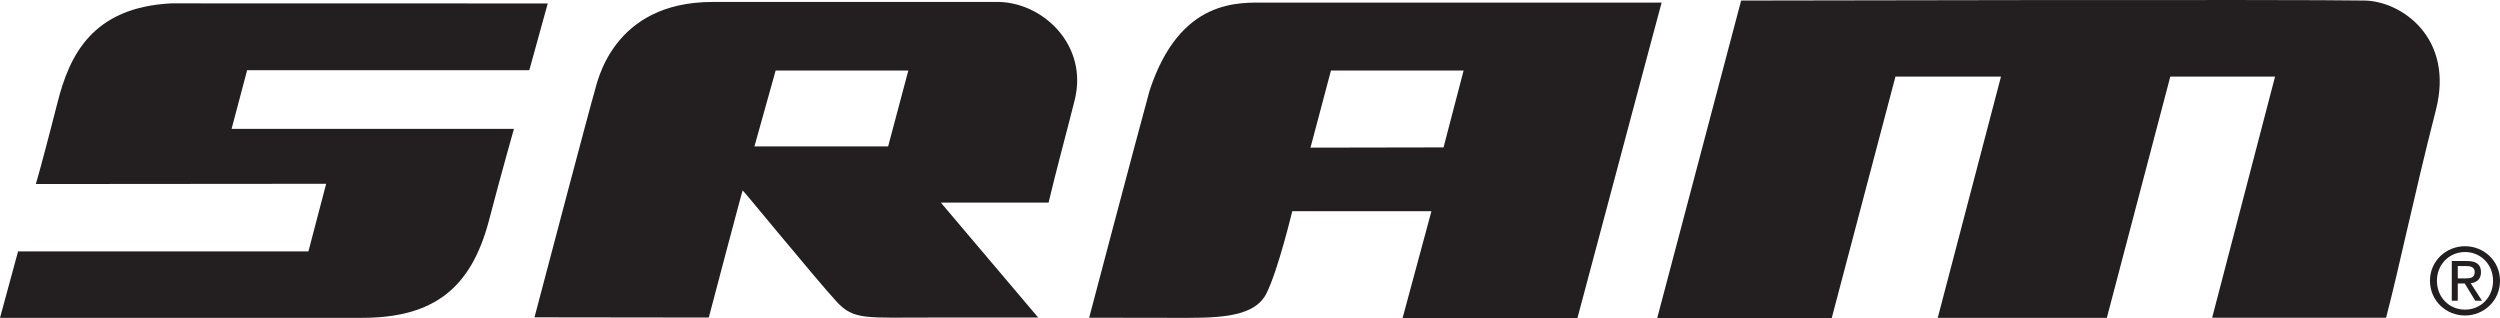
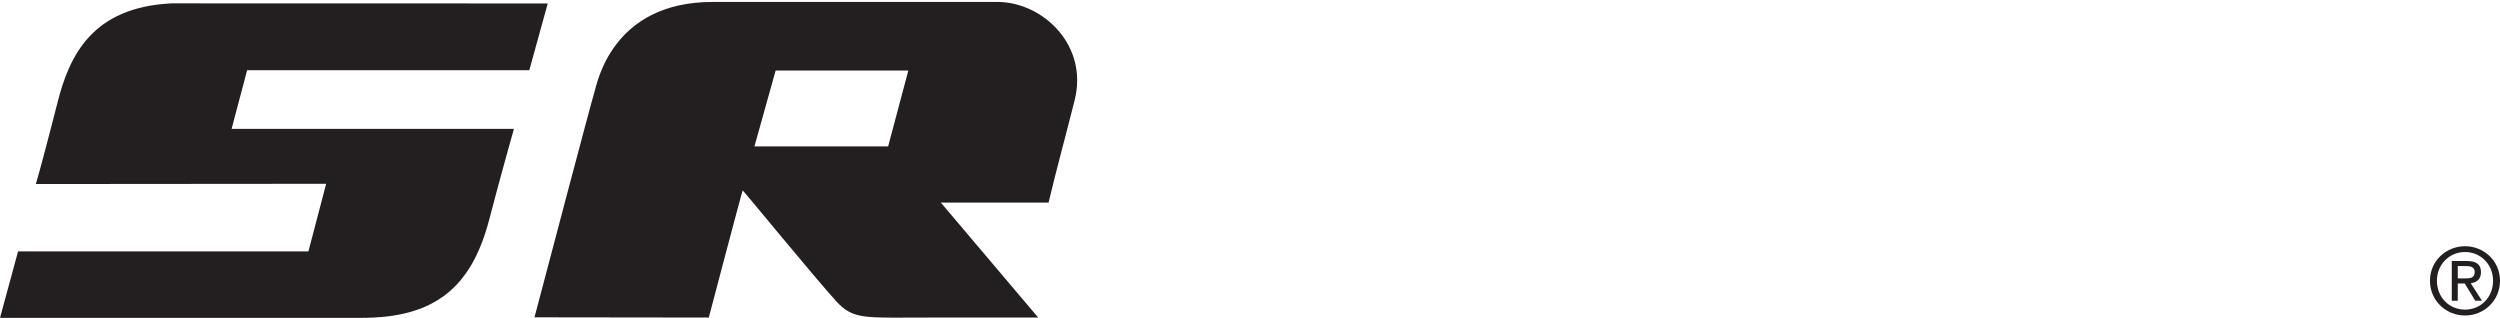
<svg xmlns="http://www.w3.org/2000/svg" id="a" width="1000" height="127.381" viewBox="0 0 1000 127.381">
  <g id="b">
    <g id="c">
      <path id="d" d="M399.806.783h-114.786c-40.33,0-46.192,32.619-47.244,36.031-1.346,4.312-18.549,69.479-23.983,90.12,23.255,0,69.722.089,69.722.089,0,0,13.433-51.033,13.561-50.855,1.499,1.505,28.926,35.024,37.531,44.463,6.952,7.527,11.697,6.353,38.423,6.391h42.251l-38.953-45.988h43.105c2.884-12.317,6.914-26.928,10.467-41.101,5.339-21.643-12.297-38.59-30.093-39.151h-.001ZM355.252,58.565h-53.476l8.483-30.355h53.075l-8.082,30.355Z" fill="#231f20" />
      <path id="e" d="M211.725,28.069l7.373-26.688-150.537-.038c-31.682,1.589-40.797,20.807-45.568,39.725-1.715,6.825-3.437,13.261-4.885,18.803-2.61,9.937-3.783,13.739-3.783,13.739l116.139-.095-7.099,27.051H7.227L0,127.138h144.758c29.105,0,43.641-12.17,50.728-38.551,4.86-18.644,10.084-37.032,10.084-37.032h-112.936l6.219-23.486h112.872,0Z" fill="#231f20" />
-       <path id="f" d="M506.848,1.044c-11.086,0-34.852-1.971-47.028,35.266-5.504,20.028-24.155,90.777-24.155,90.777,0,0,18.721.051,33.978.051,15.429,0,31.693.51,36.848-9.618,4.617-8.93,10.409-33.028,10.409-33.028h55.671l-11.584,42.889h69.946c32.186-120.596,31.318-117.617,33.717-126.336h-157.802ZM577.419,58.96h0l-53.222.095,8.19-30.852h53.055l-8.023,30.756h0Z" fill="#231f20" />
-       <path id="g" d="M884.858,127.087l25.169-96.453h-41.906l-25.386,96.504h-67.637l25.297-96.504h-42.213l-25.487,96.581h-69.806L696.452.221s225.822-.497,249.511,0c14.657.319,35.77,14.907,28.422,43.661-8.701,33.977-14.543,62.539-19.952,83.205h-69.576.001Z" fill="#231f20" />
      <path id="h" d="M974.767,112.276c0-6.493,4.937-11.468,11.251-11.468,6.276,0,11.201,4.975,11.201,11.468,0,6.698-4.925,11.571-11.201,11.571-6.314,0-11.251-4.873-11.251-11.571ZM986.019,126.193h0c7.565,0,13.981-5.893,13.981-13.917,0-7.871-6.416-13.79-13.981-13.79-7.603,0-14.032,5.919-14.032,13.79,0,8.024,6.429,13.917,14.032,13.917ZM983.11,113.386h2.781l4.21,6.914h2.704l-4.516-7.016c2.322-.268,4.107-1.543,4.107-4.401,0-3.1-1.85-4.478-5.626-4.478h-6.059v15.895h2.398v-6.914h0ZM983.11,111.358h0v-4.937h3.317c1.633,0,3.458.331,3.458,2.36,0,2.475-1.876,2.577-3.866,2.577h-2.909Z" fill="#231f20" />
    </g>
  </g>
</svg>